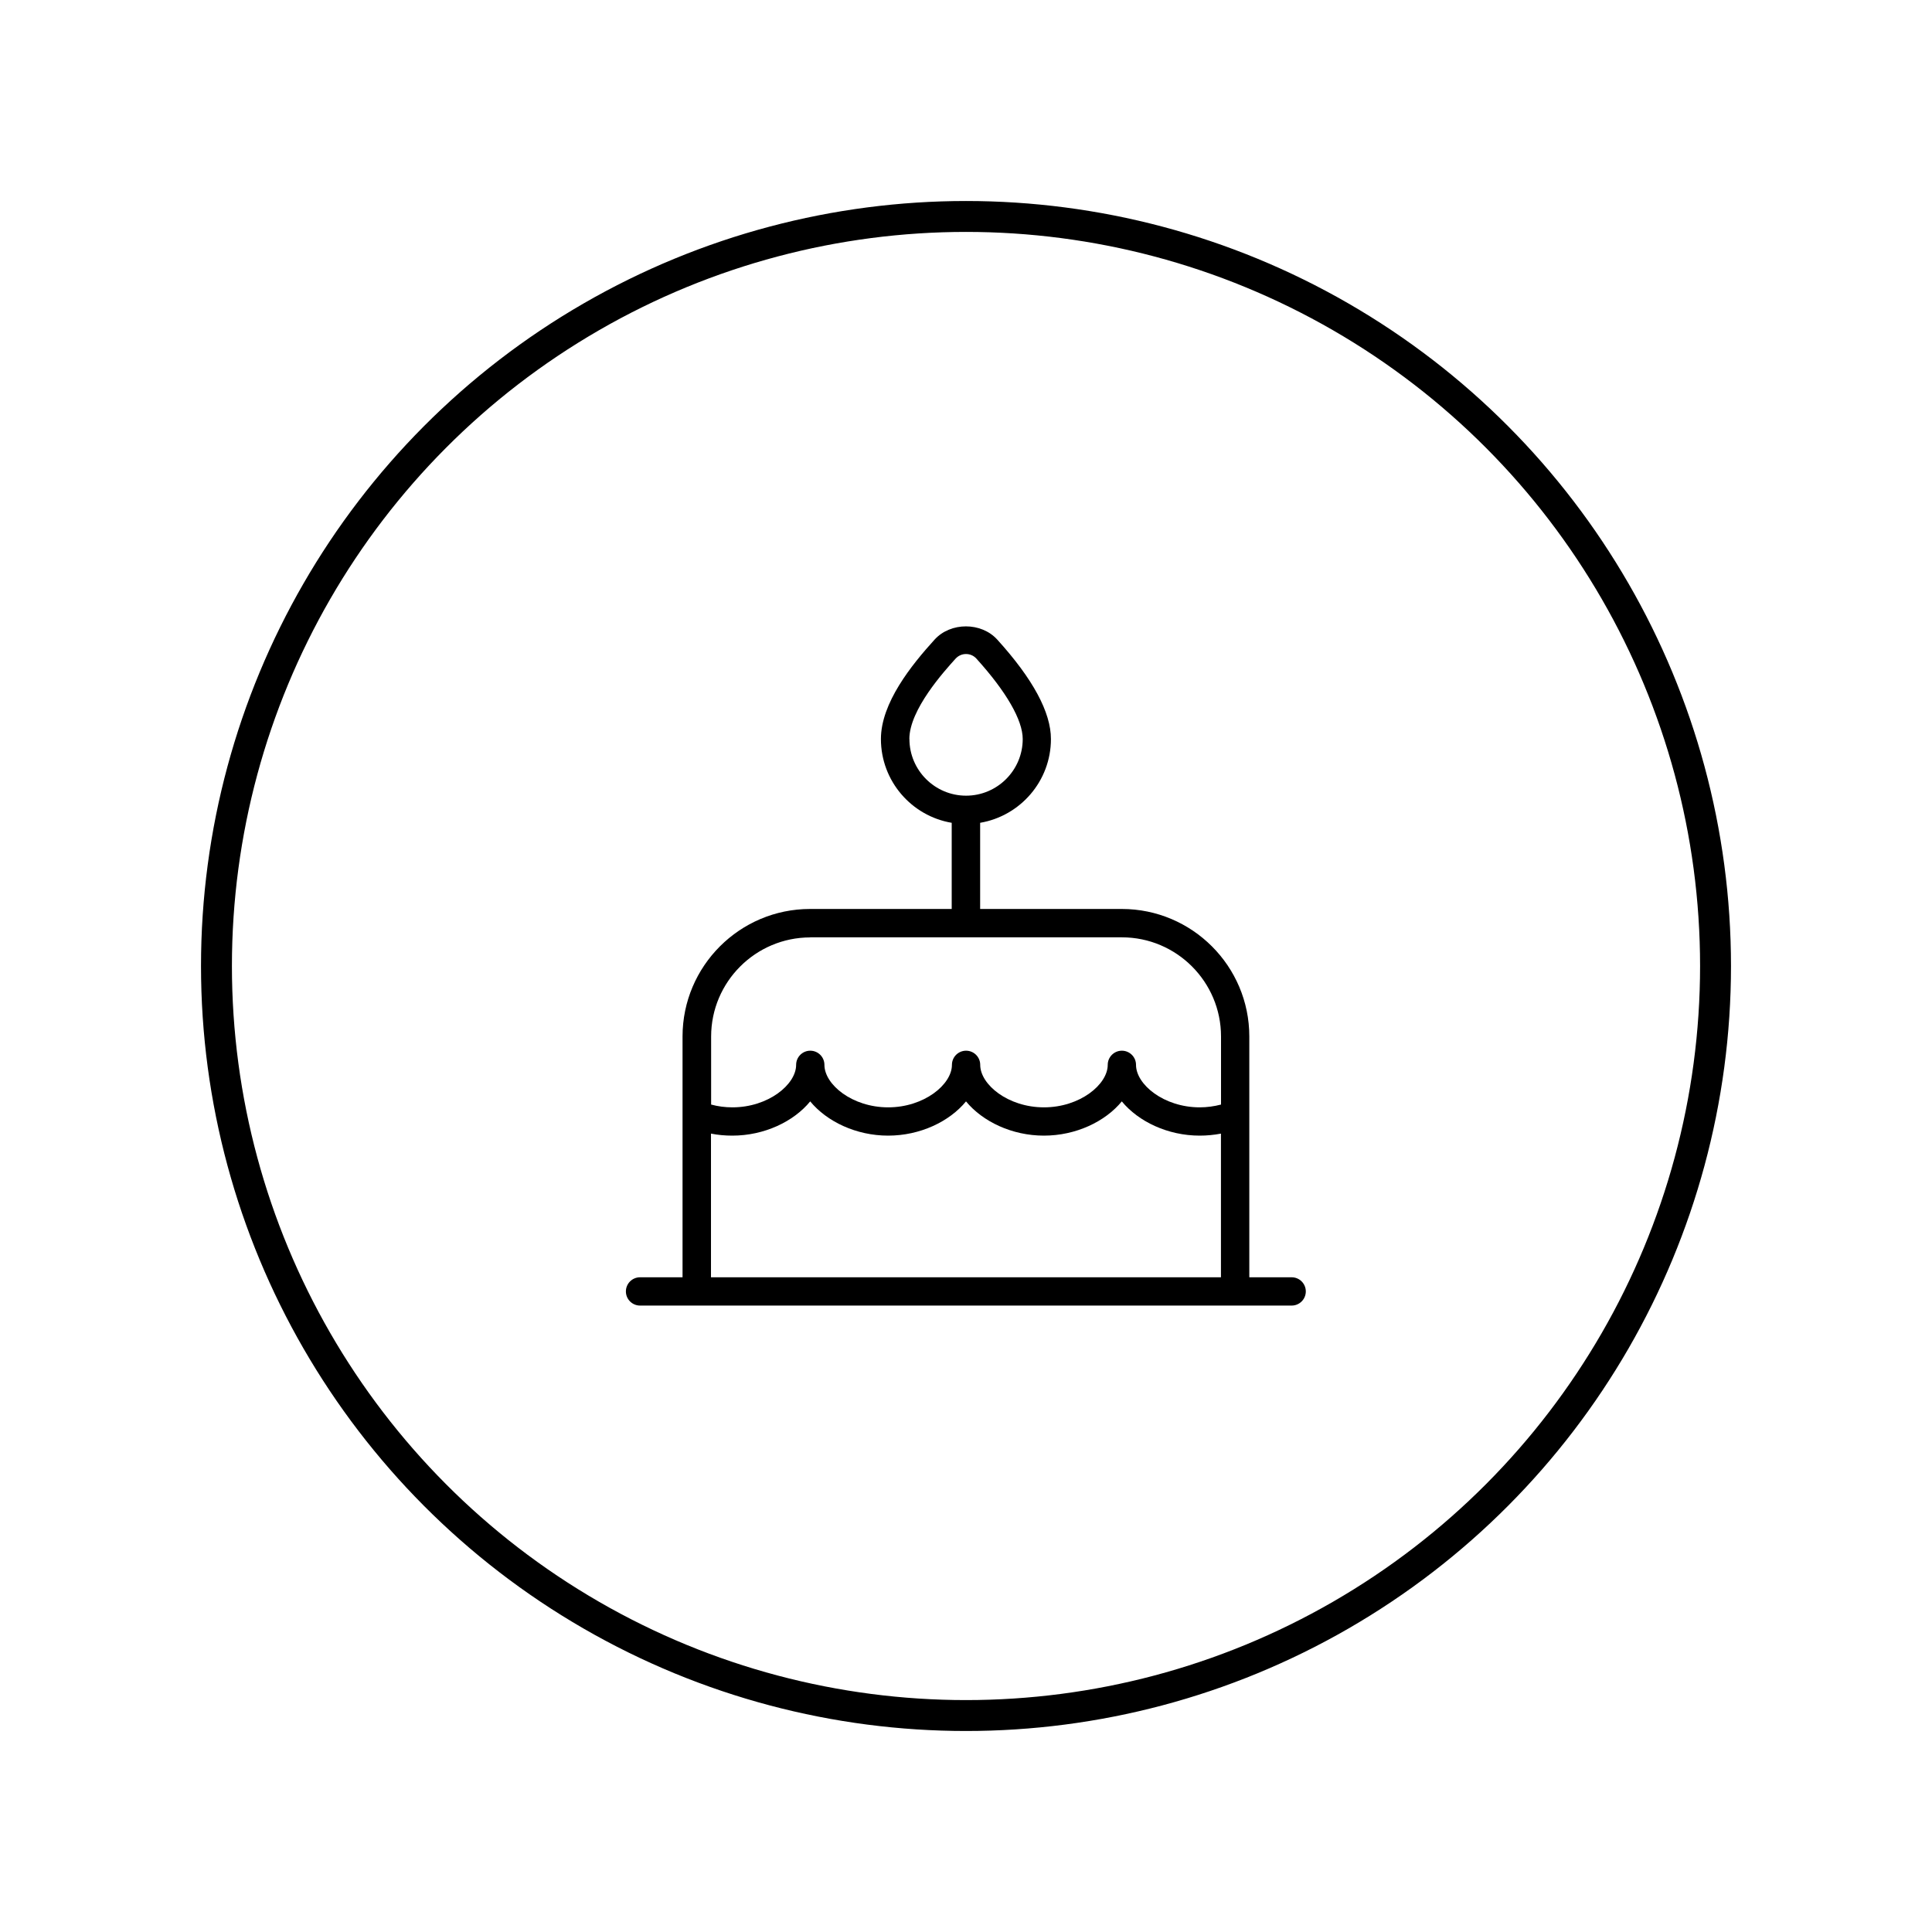
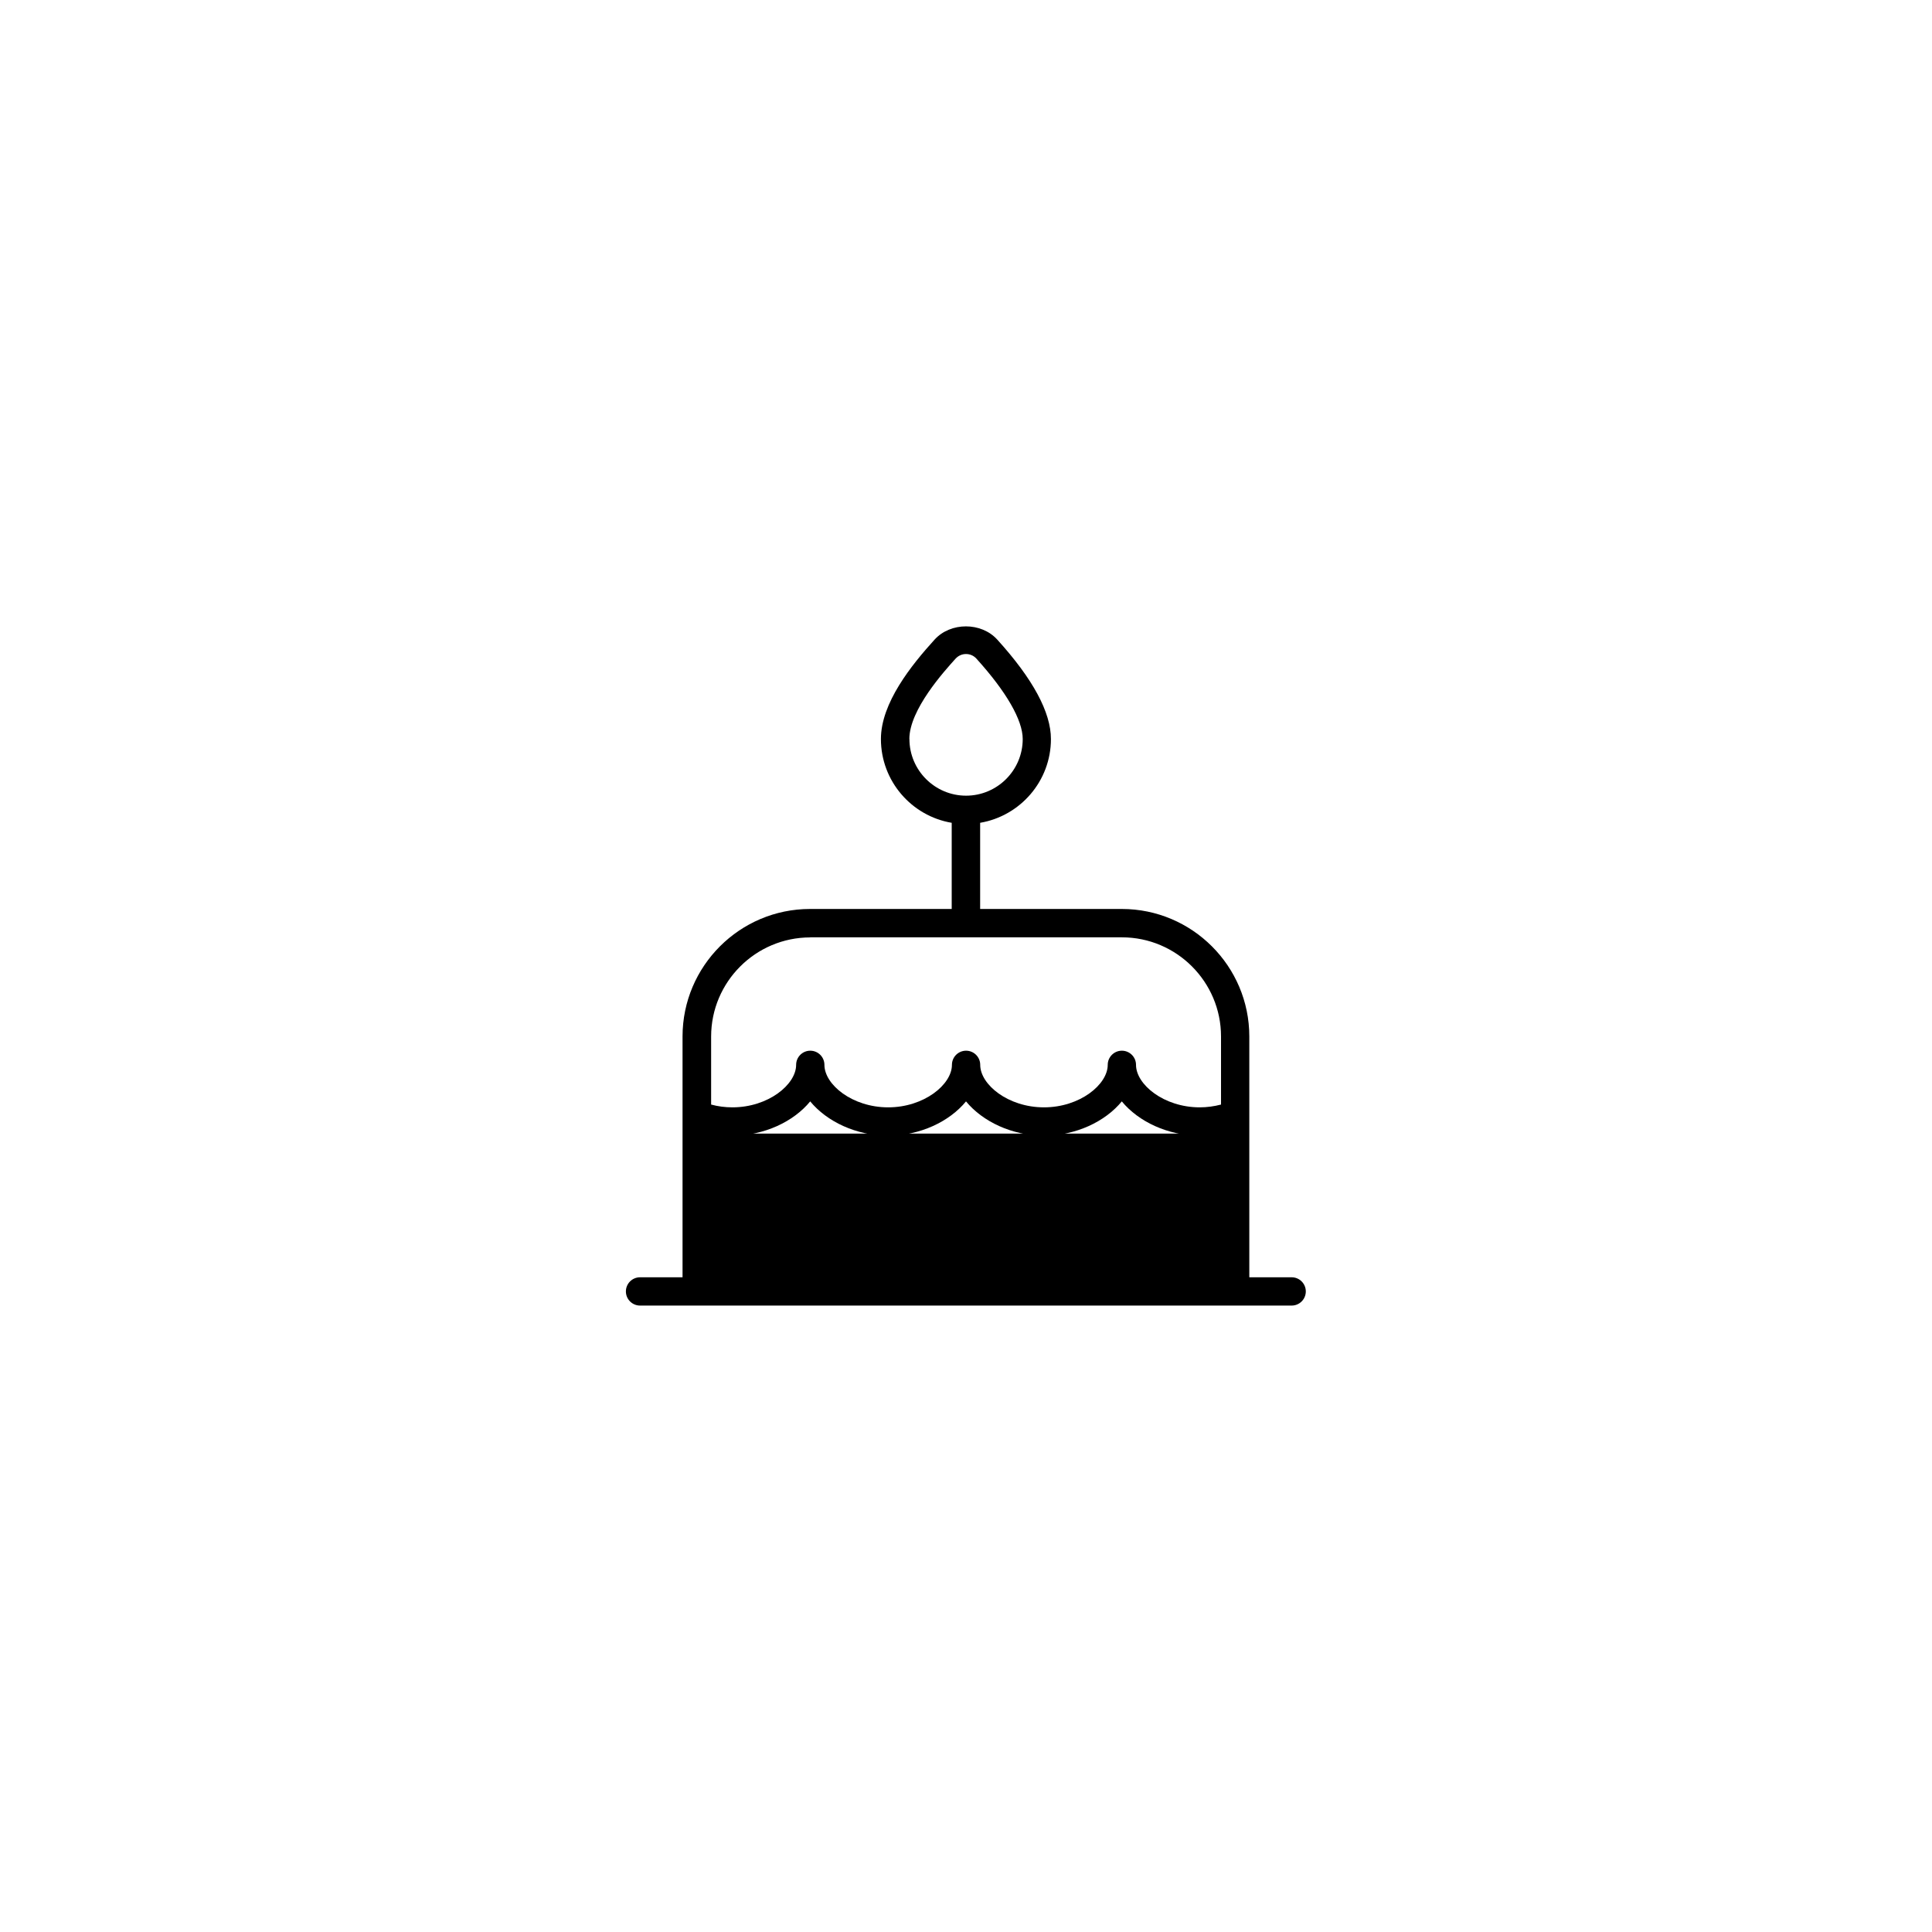
<svg xmlns="http://www.w3.org/2000/svg" id="Capa_1" data-name="Capa 1" viewBox="0 0 250 250">
  <defs>
    <style>      .cls-1 {        fill: none;        stroke: #000;        stroke-miterlimit: 10;        stroke-width: 4px;      }      .cls-2 {        stroke-width: 0px;      }    </style>
  </defs>
-   <circle class="cls-1" cx="125" cy="125" r="96.99" />
-   <path class="cls-2" d="M167.16,165.28h-5.5v-31.16c0-9.1-7.4-16.5-16.5-16.5h-18.33v-11.15c5.19-.88,9.16-5.4,9.16-10.84,0-3.46-2.34-7.79-6.94-12.86-2.07-2.29-6.05-2.29-8.12,0-2.98,3.28-6.94,8.19-6.94,12.86,0,5.44,3.97,9.97,9.16,10.84v11.15h-18.33c-9.1,0-16.5,7.4-16.5,16.5v31.16h-5.5c-1.01,0-1.83.82-1.83,1.83s.82,1.83,1.83,1.83h84.32c1.01,0,1.83-.82,1.83-1.83s-.82-1.83-1.83-1.83ZM117.67,95.63c0-3.8,4.51-8.77,5.98-10.4.35-.38.83-.6,1.35-.6s1,.21,1.35.6c3.86,4.26,5.99,7.95,5.99,10.4,0,4.04-3.29,7.33-7.33,7.33s-7.33-3.29-7.33-7.33ZM104.84,121.29h40.33c7.08,0,12.83,5.76,12.83,12.83v8.81c-.89.23-1.82.36-2.75.36-4.64,0-8.25-2.95-8.25-5.5,0-1.01-.82-1.83-1.83-1.83s-1.83.82-1.83,1.83c0,2.54-3.6,5.5-8.25,5.5s-8.25-2.95-8.25-5.5c0-1.01-.82-1.83-1.83-1.83s-1.83.82-1.83,1.83c0,2.54-3.6,5.5-8.25,5.5s-8.25-2.95-8.25-5.5c0-1.01-.82-1.83-1.83-1.83s-1.83.82-1.83,1.83c0,2.54-3.6,5.5-8.25,5.5-.93,0-1.86-.12-2.75-.36v-8.8c0-7.08,5.76-12.83,12.83-12.83ZM92.01,146.69c.9.18,1.81.26,2.75.26,4.13,0,7.93-1.81,10.08-4.43,2.15,2.61,5.95,4.43,10.08,4.43s7.93-1.81,10.08-4.43c2.15,2.61,5.95,4.43,10.08,4.43s7.93-1.81,10.08-4.43c2.15,2.61,5.95,4.43,10.08,4.43.93,0,1.85-.09,2.75-.26v18.59h-65.99v-18.59Z" />
+   <path class="cls-2" d="M167.16,165.28h-5.5v-31.16c0-9.1-7.4-16.5-16.5-16.5h-18.33v-11.15c5.19-.88,9.16-5.4,9.16-10.84,0-3.46-2.34-7.79-6.94-12.86-2.07-2.29-6.05-2.29-8.12,0-2.98,3.28-6.94,8.19-6.94,12.86,0,5.44,3.97,9.97,9.16,10.84v11.15h-18.33c-9.1,0-16.5,7.4-16.5,16.5v31.16h-5.5c-1.01,0-1.83.82-1.83,1.83s.82,1.83,1.83,1.83h84.32c1.01,0,1.83-.82,1.83-1.83s-.82-1.83-1.83-1.83ZM117.67,95.63c0-3.8,4.51-8.77,5.98-10.4.35-.38.83-.6,1.35-.6s1,.21,1.35.6c3.86,4.26,5.99,7.95,5.99,10.4,0,4.04-3.29,7.33-7.33,7.33s-7.33-3.29-7.33-7.33ZM104.84,121.29h40.33c7.08,0,12.83,5.76,12.83,12.83v8.81c-.89.23-1.82.36-2.75.36-4.64,0-8.25-2.95-8.25-5.5,0-1.01-.82-1.83-1.83-1.83s-1.83.82-1.83,1.83c0,2.54-3.6,5.5-8.25,5.5s-8.25-2.95-8.25-5.5c0-1.01-.82-1.83-1.83-1.83s-1.83.82-1.83,1.83c0,2.54-3.6,5.5-8.25,5.5s-8.25-2.95-8.25-5.5c0-1.01-.82-1.83-1.83-1.83s-1.83.82-1.83,1.83c0,2.54-3.6,5.5-8.25,5.5-.93,0-1.86-.12-2.75-.36v-8.8c0-7.08,5.76-12.83,12.83-12.83ZM92.01,146.69c.9.18,1.81.26,2.75.26,4.13,0,7.93-1.81,10.08-4.43,2.15,2.61,5.95,4.43,10.08,4.43s7.93-1.81,10.08-4.43c2.15,2.61,5.95,4.43,10.08,4.43s7.93-1.81,10.08-4.43c2.15,2.61,5.95,4.43,10.08,4.43.93,0,1.85-.09,2.75-.26v18.59v-18.59Z" />
</svg>